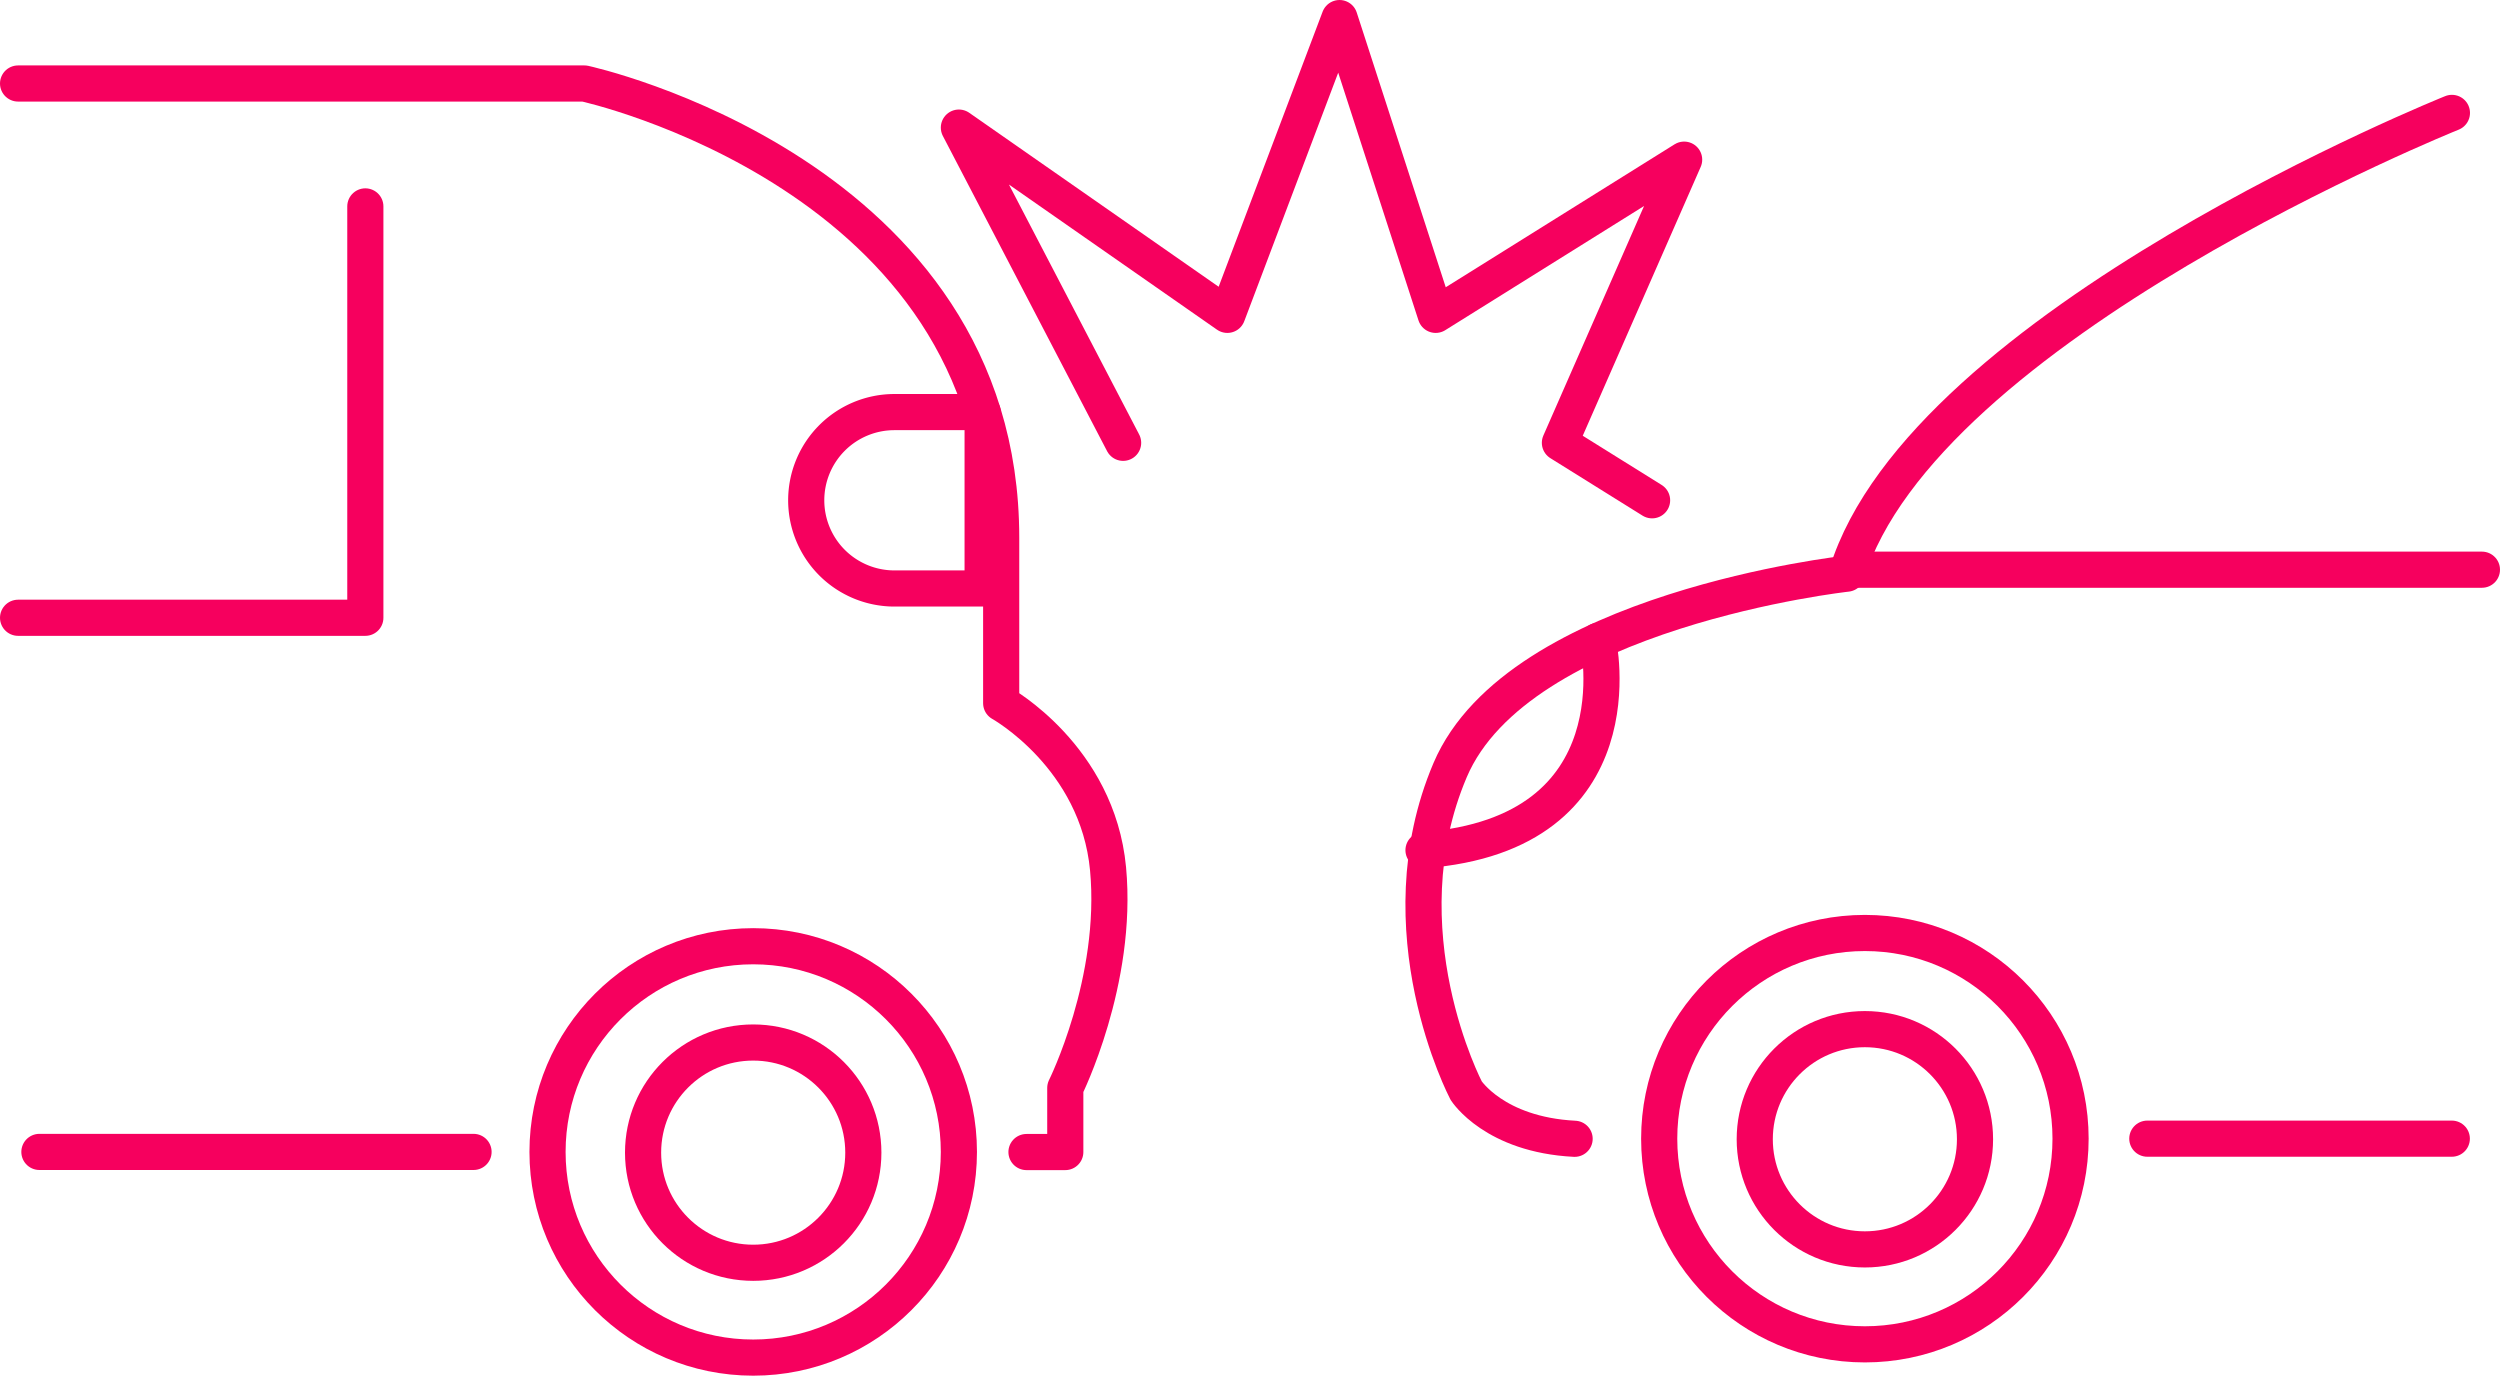
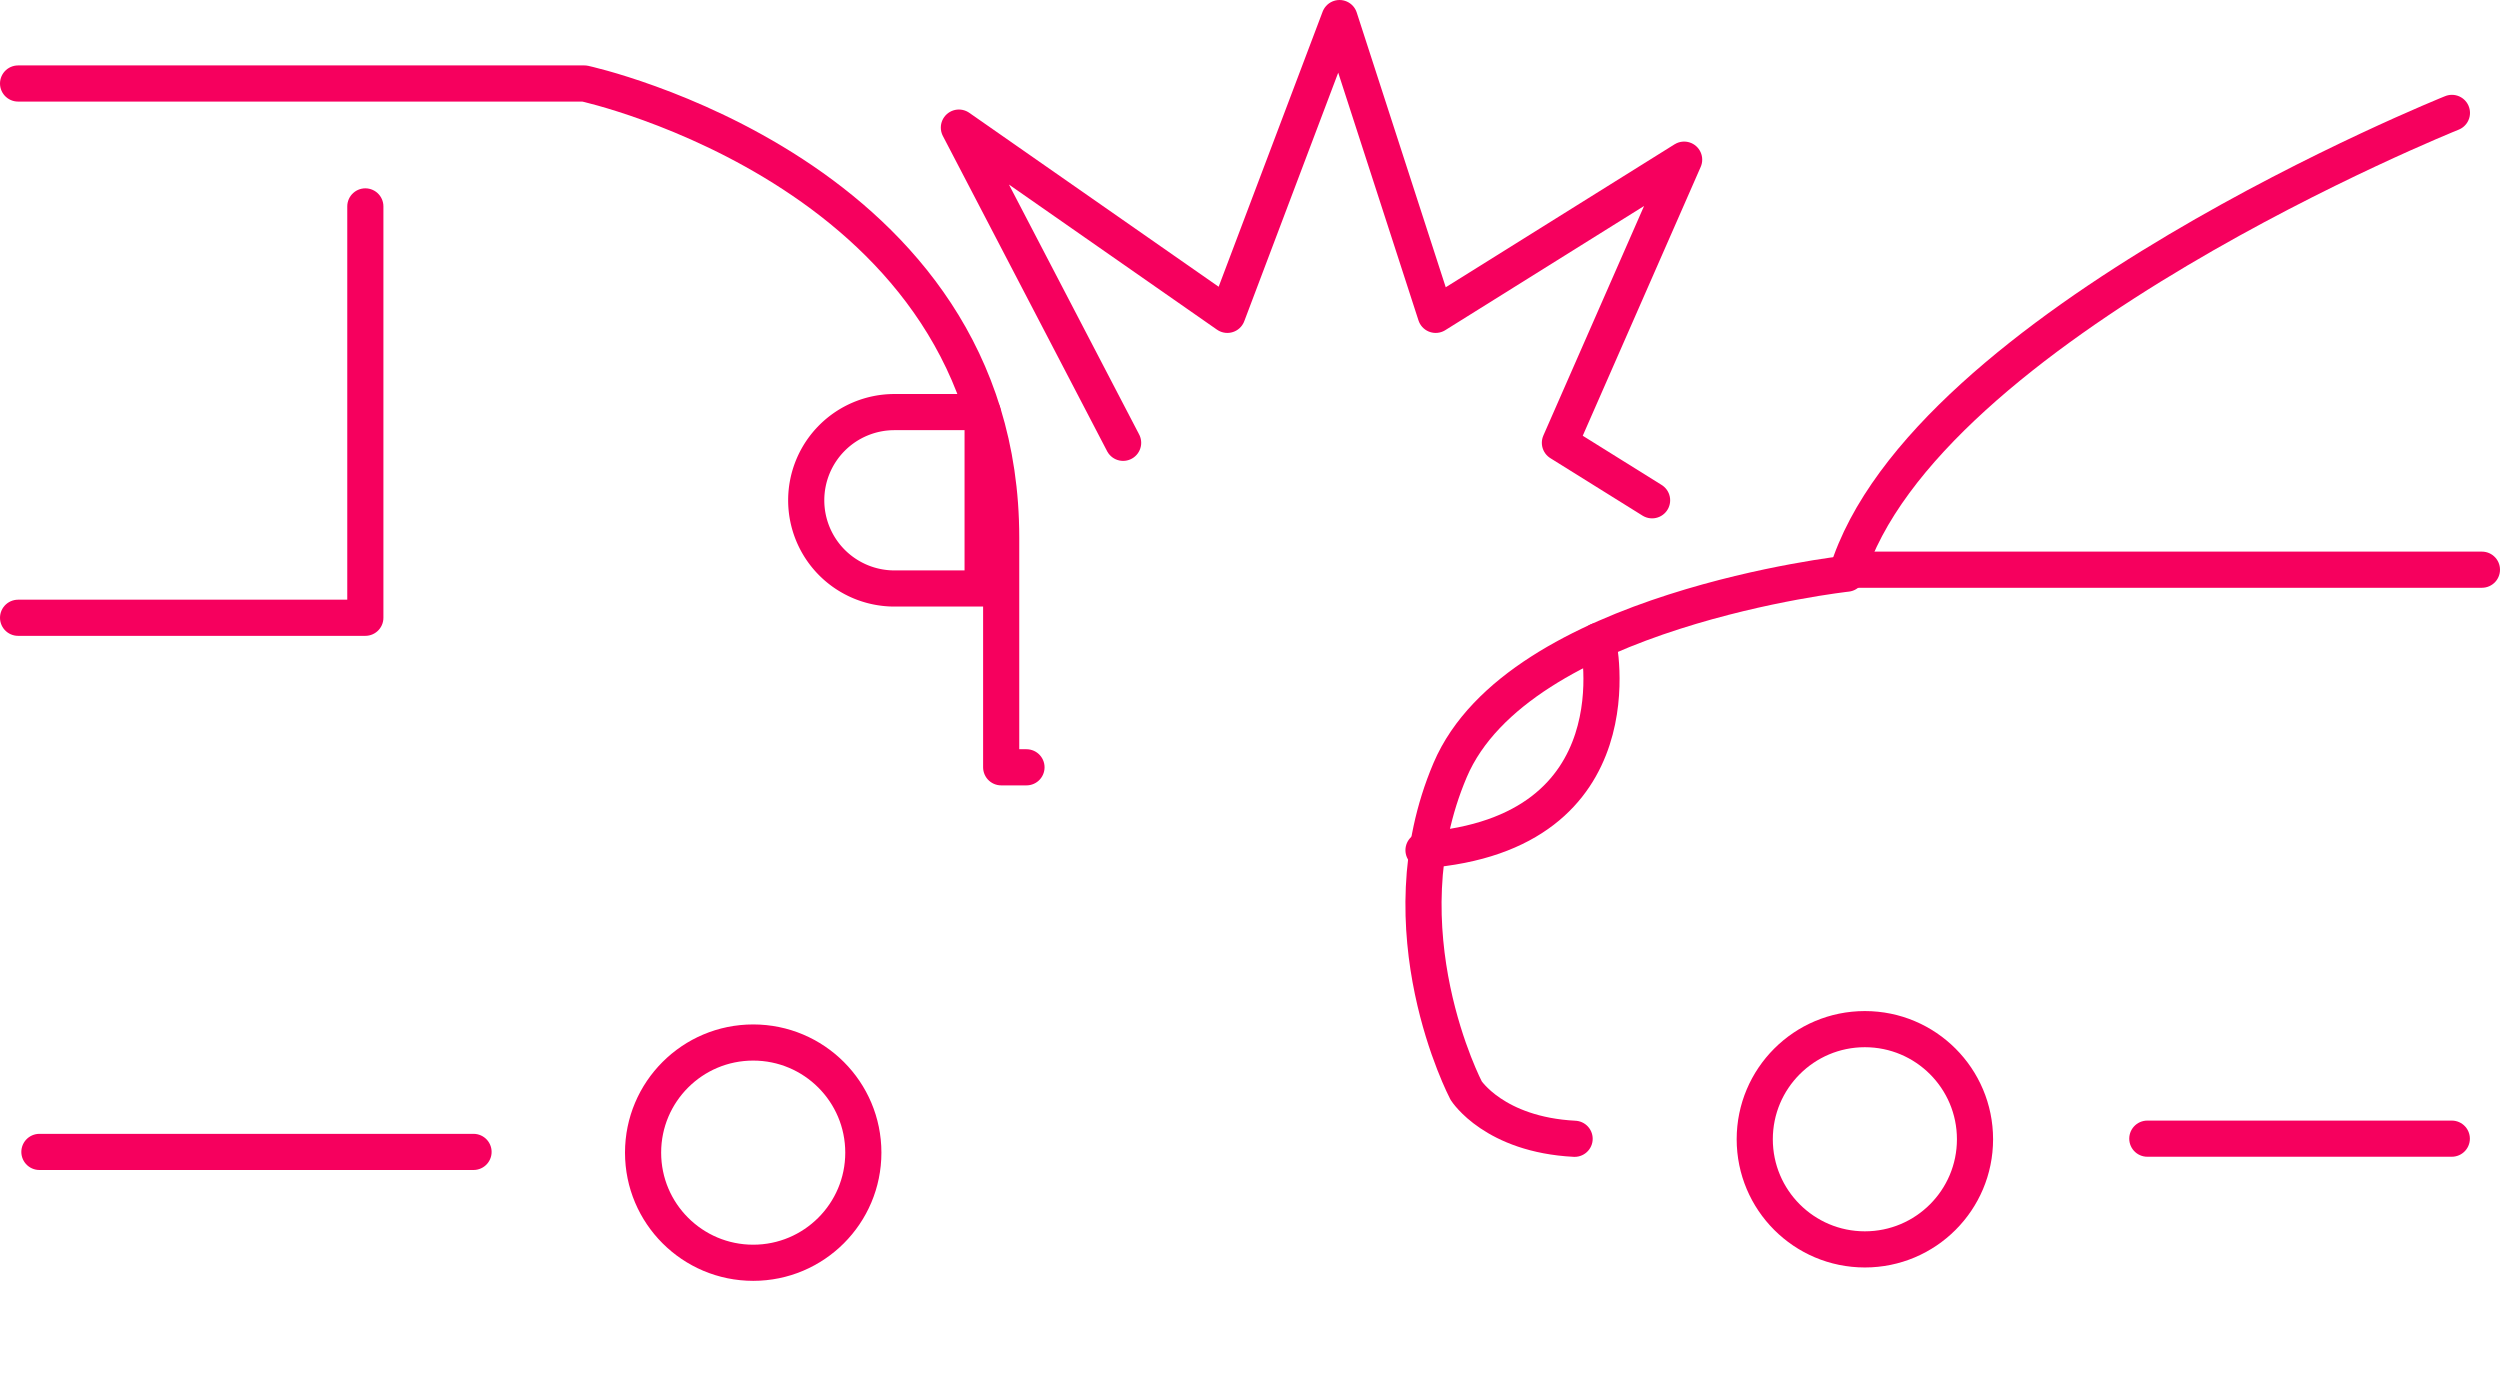
<svg xmlns="http://www.w3.org/2000/svg" width="207.48" height="114.17" viewBox="0 0 207.48 114.17">
  <defs>
    <style>.cls-1{fill:none;stroke:#f6005e;stroke-linecap:round;stroke-linejoin:round;stroke-width:3px;}</style>
  </defs>
  <g id="Layer_1" data-name="Layer 1">
    <path class="cls-1" d="M352.7,191.42" transform="translate(-14.11 -63.56)" />
  </g>
  <g id="Layer_2" data-name="Layer 2">
    <line class="cls-1" x1="39.3" y1="95.6" x2="3.27" y2="95.6" />
-     <path class="cls-1" d="M15.61,70.49h47S97.2,78,97.2,108.18v13.74s8,4.44,8.87,13.75-3.55,18.18-3.55,18.18v5.32H99.3" transform="translate(-14.11 -63.56)" />
+     <path class="cls-1" d="M15.61,70.49h47S97.2,78,97.2,108.18v13.74v5.32H99.3" transform="translate(-14.11 -63.56)" />
    <polyline class="cls-1" points="1.5 51.27 30.32 51.27 30.32 17.13" />
    <path class="cls-1" d="M74.23,34.2h7.32a0,0,0,0,1,0,0V48.84a0,0,0,0,1,0,0H74.23a7.32,7.32,0,0,1-7.32-7.32v0A7.32,7.32,0,0,1,74.23,34.2Z" />
-     <circle class="cls-1" cx="62.51" cy="95.6" r="17.07" />
    <circle class="cls-1" cx="62.51" cy="95.66" r="9.14" />
    <path class="cls-1" d="M217.6,72.93s-43.9,17.62-50.22,38.24c0,0-27.26,3-32.92,16.3s1.33,26.6,1.33,26.6,2.33,3.66,9,4" transform="translate(-14.11 -63.56)" />
    <line class="cls-1" x1="205.98" y1="47.28" x2="153.27" y2="47.28" />
    <line class="cls-1" x1="203.48" y1="94.5" x2="178.21" y2="94.5" />
-     <circle class="cls-1" cx="154.77" cy="94.5" r="17.07" />
    <circle class="cls-1" cx="154.77" cy="94.55" r="9.14" />
    <path class="cls-1" d="M146.73,116.75s3.6,16-14.48,17.37" transform="translate(-14.11 -63.56)" />
    <polyline class="cls-1" points="93.21 36.75 79.58 10.59 101.86 26.13 111.17 1.5 119.15 26.13 139.77 13.25 129.46 36.75 137.11 41.52" />
  </g>
</svg>